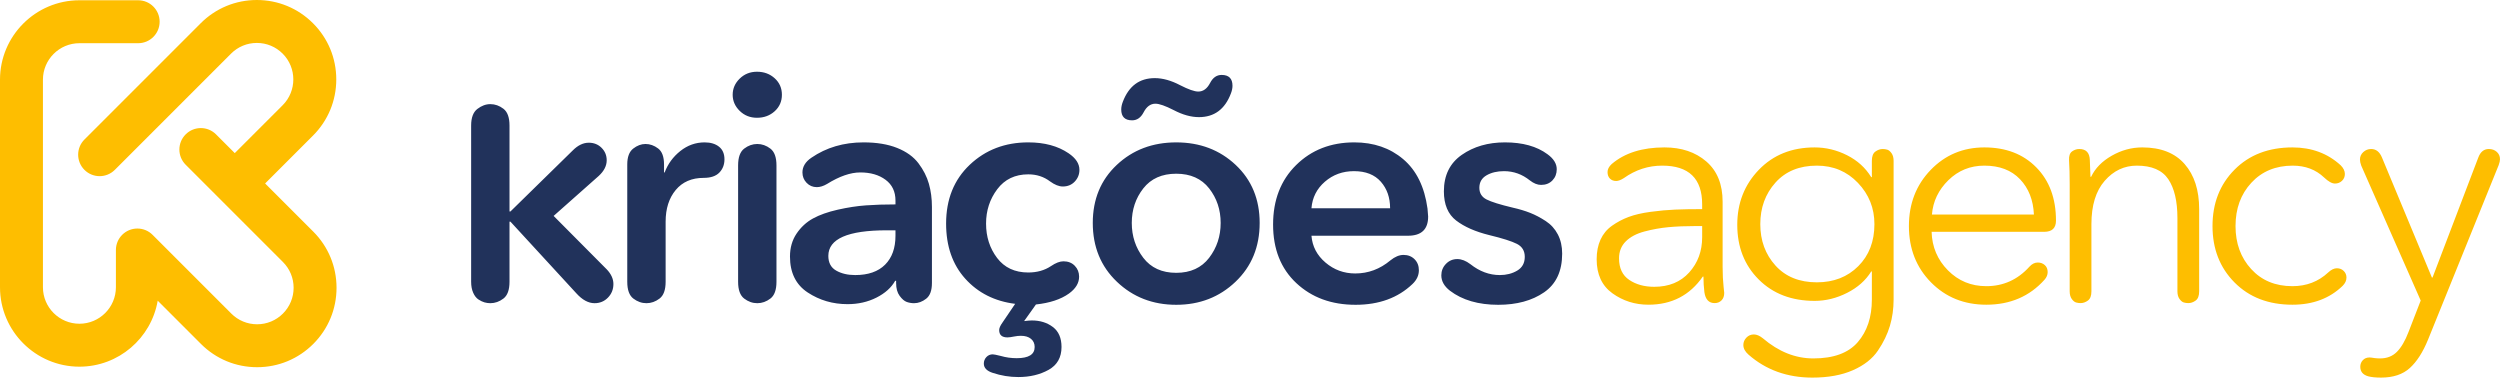
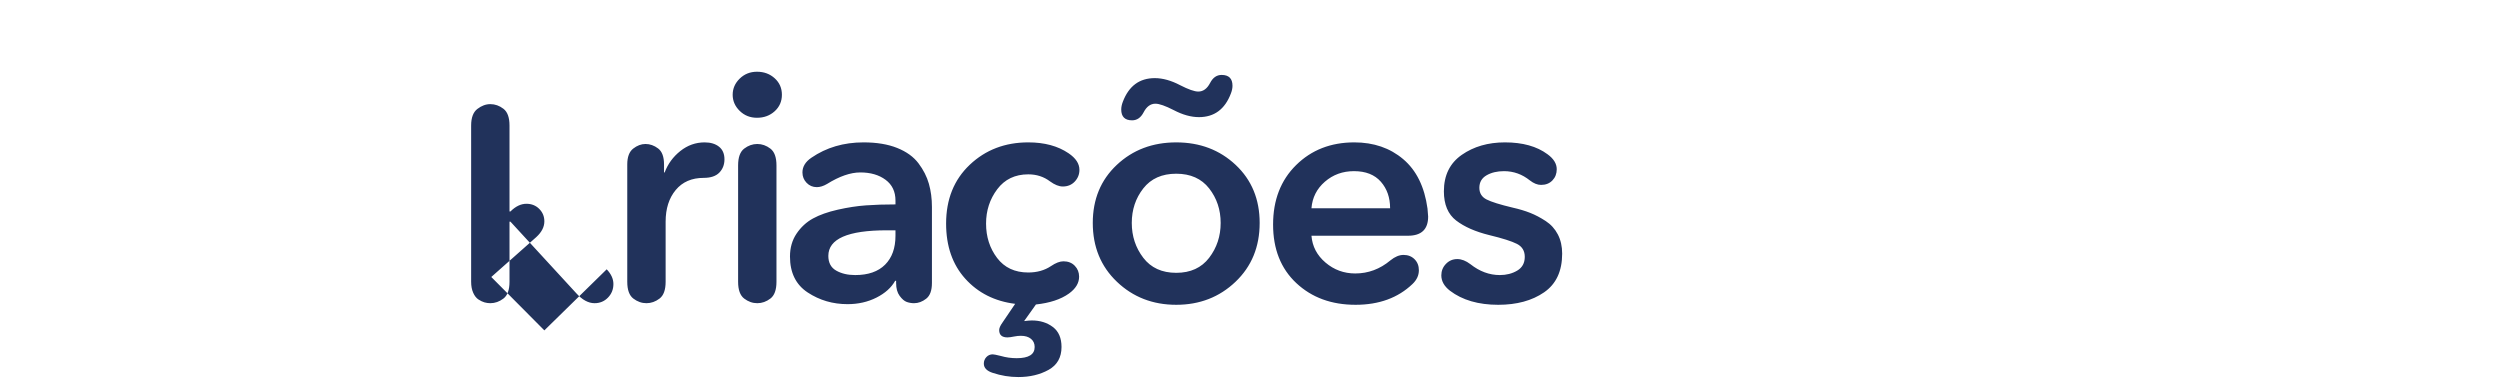
<svg xmlns="http://www.w3.org/2000/svg" xml:space="preserve" width="457.629" height="69.12" style="shape-rendering:geometricPrecision;text-rendering:geometricPrecision;image-rendering:optimizeQuality;fill-rule:evenodd;clip-rule:evenodd" viewBox="0 0 12108.14 1828.8">
  <defs>
    <style>
            .fil1{fill:#febe00;fill-rule:nonzero}
        </style>
  </defs>
  <g id="Camada_x0020_1">
    <g id="_2801688578224">
-       <path d="M4808.31 1716.2c5.17 0 18.06 2.59 38.71 7.76 24.78 7.24 50.56 10.83 77.4 10.83 57.84 0 86.73-18.06 86.73-54.19 0-16.53-5.94-29.67-17.78-39.49-11.88-9.78-28.17-14.71-48.82-14.71-10.31 0-20.62 1.05-30.96 3.11-15.48 3.11-26.84 4.65-34.07 4.65-26.84 0-40.26-11.88-40.26-35.61 0-9.29 5.18-21.18 15.52-35.64l61.92-91.34c-99.1-12.41-179.61-52.91-241.56-121.57-61.92-68.63-92.92-157.66-92.92-267.07 0-117.69 38.19-212.67 114.62-284.93 76.39-72.26 170.84-108.39 283.35-108.39 78.45 0 143.48 17.54 195.09 52.66 35.12 23.72 52.66 50.56 52.66 80.51 0 21.66-7.48 40.49-22.47 56.5-14.96 16-34.31 24.01-58.08 24.01-18.55 0-39.2-8.25-61.92-24.78-29.94-22.71-65.02-34.07-105.28-34.07-64.02 0-114.09 24.01-150.22 72.02-36.14 48.02-54.2 103.46-54.2 166.47 0 63.98 17.82 119.47 53.43 166.43 35.6 46.97 85.96 70.45 150.99 70.45 42.32 0 78.97-10.31 109.93-30.96 22.71-15.48 42.84-23.24 60.38-23.24 22.72 0 41.02 7.23 54.97 21.7 13.94 14.43 20.93 32.01 20.93 52.62 0 31-16.53 58.32-49.59 82.09-39.2 27.88-92.35 45.42-159.48 52.66l-57.27 80.51c16.49-2.06 28.9-3.12 37.14-3.12 40.26 0 74.33 10.59 102.22 31.77 27.84 21.14 41.79 53.39 41.79 96.75 0 50.61-20.9 87.5-62.69 110.74-41.83 23.2-90.61 34.84-146.34 34.84-42.32 0-83.62-6.75-123.88-20.13-28.9-9.29-43.36-24.28-43.36-44.94 0-12.36 4.16-22.95 12.4-31.72 8.25-8.77 18.55-13.18 30.96-13.18h.01zm-471.29-600.77h-41.79c-188.94 0-283.39 41.3-283.39 123.87 0 33.06 12.65 56.78 37.95 71.25 25.3 14.43 56.02 21.67 92.15 21.67 62.96 0 111.22-16.78 144.77-50.32 33.54-33.55 50.31-80.27 50.31-140.16v-26.31zm176.54 255.5c0 36.13-9.3 61.43-27.89 75.86-18.59 14.47-38.19 21.67-58.84 21.67-12.37 0-24.25-2.07-35.61-6.19-11.36-4.12-22.71-13.94-34.07-29.42-11.36-15.48-17.01-36.13-17.01-61.92v-10.87h-4.65c-18.59 33.06-48.78 60.14-90.61 81.32-41.79 21.13-88.51 31.72-140.12 31.72-71.22 0-135.48-18.83-192.79-56.5-57.26-37.66-85.92-95.74-85.92-174.19 0-42.35 10.59-79.25 31.73-110.74 21.18-31.48 47.77-55.97 79.74-73.55 32.01-17.54 72.02-31.73 120.03-42.56 47.97-10.83 93.4-17.82 136.24-20.89 42.84-3.12 90.57-4.65 143.23-4.65v-18.59c0-43.37-16-76.91-48.01-100.64-31.97-23.76-72.75-35.6-122.3-35.6-47.49 0-101.16 18.55-161.05 55.73-17.54 10.3-34.07 15.48-49.55 15.48-19.6 0-36.13-6.99-49.55-20.9-13.42-13.94-20.13-30.71-20.13-50.31 0-27.89 14.47-51.66 43.37-71.26 72.26-49.55 156.36-74.32 252.39-74.32 63.98 0 118.46 9.05 163.36 27.12 44.9 18.06 79.21 42.84 102.94 74.32 23.76 31.49 40.54 64.51 50.36 99.1 9.78 34.56 14.71 71.98 14.71 112.24v368.54zm-761.43-991.75c23.24 21.14 34.84 47.73 34.84 79.74s-11.6 58.56-34.84 79.74c-23.24 21.13-51.85 31.72-85.92 31.72-33.06 0-60.91-11.07-83.62-33.3-22.71-22.19-34.07-48.25-34.07-78.16 0-29.95 11.36-56.02 34.07-78.21 22.71-22.18 50.56-33.3 83.62-33.3 34.07 0 62.68 10.59 85.92 31.77zm8.53 985.53c0 39.24-9.82 66.32-29.42 81.32-19.6 14.95-40.78 22.43-63.5 22.43-22.71 0-43.85-7.48-63.49-22.43-19.6-15-29.42-42.08-29.42-81.32V801.12c0-39.25 9.82-66.32 29.42-81.32 19.64-14.95 40.78-22.43 63.49-22.43 22.72 0 43.9 7.48 63.5 22.43 19.6 15 29.42 42.07 29.42 81.32v563.59zm-536.84 0c0 39.24-9.78 66.32-29.42 81.32-19.6 14.95-40.78 22.43-63.5 22.43-22.71 0-43.85-7.48-63.49-22.43-19.6-15-29.42-42.08-29.42-81.32V796.47c0-36.13 9.58-61.67 28.65-76.67 19.12-14.95 38.96-22.43 59.62-22.43 21.7 0 42.07 7.2 61.18 21.67 19.08 14.46 28.62 40.25 28.62 77.43v38.72h3.11c15.48-41.31 40.78-75.9 75.86-103.75 35.12-27.88 74.32-41.83 117.69-41.83 28.9 0 52.14 6.99 69.68 20.9 17.58 13.94 26.35 34.35 26.35 61.19 0 25.78-8.29 47.2-24.82 64.26-16.49 17.01-41.79 25.54-75.86 25.54-57.79 0-102.93 19.6-135.47 58.84-32.53 39.21-48.78 90.29-48.78 153.3v291.07zm-285.41-60.38c21.66 22.71 32.49 46.48 32.49 71.25 0 25.79-8.77 47.73-26.31 65.8-17.54 18.06-39.2 27.08-65.03 27.08-29.94 0-59.37-16.01-88.26-47.98l-318.96-346.84h-4.65v291.07c0 39.24-9.82 66.32-29.42 81.32-19.6 14.95-40.78 22.43-63.5 22.43-9.29 0-18.59-1.3-27.88-3.84-9.26-2.59-19.08-7.24-29.38-13.95-10.35-6.71-18.88-17.54-25.59-32.53-6.71-14.96-10.06-32.78-10.06-53.43V608.09c0-38.19 10.1-65.07 30.19-80.51 20.13-15.48 41.06-23.24 62.72-23.24 22.72 0 43.9 7.48 63.5 22.43 19.6 15 29.42 42.12 29.42 81.32v416h4.65l301.94-295.76c24.78-24.78 50.56-37.14 77.4-37.14 24.77 0 45.42 8.24 61.95 24.77 16.53 16.49 24.78 36.62 24.78 60.38 0 26.84-12.89 52.14-38.72 75.86l-218.32 193.55 257.04 258.58zm4471.2-430.47c-37.19-29.9-78.98-44.9-125.45-44.9-33.02 0-61.15 6.71-84.39 20.13-23.2 13.42-34.84 33.54-34.84 60.42 0 25.78 11.64 44.62 34.84 56.5 23.24 11.88 65.31 25.02 126.22 39.49 31.97 7.23 60.38 15.72 85.15 25.54 24.78 9.82 49.79 22.96 75.09 39.49 25.31 16.53 44.91 38.19 58.85 65.02 13.94 26.84 20.89 57.84 20.89 92.92 0 84.63-29.13 147.11-87.49 187.37-58.32 40.25-132.37 60.38-222.17 60.38-96.02 0-173.95-22.72-233.8-68.14-27.89-21.67-41.83-46.44-41.83-74.33 0-21.66 7.48-40.25 22.47-55.73 14.96-15.48 33.26-23.24 54.97-23.24 20.65 0 41.79 8.28 63.45 24.77 44.42 35.08 91.9 52.67 142.46 52.67 32.01 0 60.14-7.24 84.39-21.67 24.25-14.47 36.42-36.66 36.42-66.6 0-28.9-12.65-49.79-37.95-62.73-25.3-12.89-69.92-27.07-133.94-42.55-67.09-16.53-120.52-40.02-160.25-70.45-39.77-30.47-59.61-77.72-59.61-141.7 0-77.43 28.9-136.28 86.69-176.53s127.47-60.38 209.03-60.38c85.68 0 154.35 19.12 205.96 57.31 29.95 21.66 44.9 45.91 44.9 72.75 0 21.7-6.99 39.76-20.9 54.19-13.94 14.47-32.25 21.71-55 21.71-17.54 0-35.61-7.24-54.16-21.71zm-590.27 267.88h-467.61c4.13 51.65 26.84 94.97 68.14 130.09 41.27 35.08 89.28 52.63 144 52.63 62.97 0 119.71-21.14 170.31-63.46 21.71-17.58 42.84-26.35 63.5-26.35 21.66 0 39.48 6.95 53.43 20.9 13.94 13.94 20.89 31.76 20.89 53.43 0 24.77-10.35 46.96-30.96 66.6-70.2 67.09-162.06 100.63-275.63 100.63-116.64 0-212.38-35.08-287.23-105.28-74.85-70.2-112.28-164.65-112.28-283.39 0-118.7 37.19-214.69 111.51-288 74.32-73.28 168.25-109.93 281.82-109.93 93.92 0 172.89 27.12 236.91 81.31 63.98 54.16 103.22 133.9 117.65 239.22 2.1 20.65 3.11 33.55 3.11 38.72 0 61.92-32.53 92.87-97.56 92.87v.01zm-467.61-133.17h380.92c0-51.57-14.96-94.45-44.9-128.48-29.95-34.07-73.32-51.13-130.1-51.13-54.68 0-101.64 17.06-140.89 51.13-39.24 34.03-60.9 76.91-65.03 128.48zm-250.86 71.25c0 115.63-38.96 210.61-116.92 284.89-77.92 74.32-173.66 111.51-287.19 111.51-113.57 0-209.31-37.19-287.23-111.51-77.96-74.28-116.92-169.26-116.92-284.89 0-114.58 38.71-208.26 116.15-281.05 77.4-72.75 173.42-109.16 288-109.16 114.58 0 210.56 36.41 288 109.16 77.4 72.79 116.11 166.47 116.11 281.05zm-244.63 168.78c37.14-48.54 55.73-104.8 55.73-168.78 0-64.02-18.59-119.75-55.73-167.24-37.18-47.49-90.33-71.21-159.48-71.21-69.19 0-122.34 23.72-159.52 71.21-37.14 47.49-55.73 103.22-55.73 167.24 0 63.98 18.59 120.24 55.73 168.78 37.18 48.49 90.33 72.78 159.52 72.78 69.15 0 122.3-24.29 159.48-72.78zm-49.55-681.29c-38.19 0-78.97-11.35-122.34-34.11-40.25-20.61-69.67-30.96-88.26-30.96-23.73 0-42.8 13.95-57.27 41.83-13.42 25.79-32.01 38.72-55.78 38.72-35.08 0-52.62-17.54-52.62-52.66 0-11.36 2.59-23.76 7.76-37.18 28.9-76.39 80.51-114.58 154.83-114.58 38.2 0 78.98 11.36 122.34 34.07 40.26 20.65 69.64 31 88.23 31 23.76 0 42.84-13.94 57.31-41.83 13.42-25.78 31.97-38.72 55.73-38.72 35.08 0 52.62 17.54 52.62 52.66 0 11.36-2.54 23.73-7.72 37.14-28.9 76.43-80.51 114.62-154.83 114.62z" style="fill:#21325b;fill-rule:nonzero" />
-       <path class="fil1" d="M8244.02 1094.85h-30.95c-49.55 0-93.69 1.82-132.41 5.42-38.71 3.64-77.39 10.59-116.11 20.89-38.72 10.35-68.91 26.36-90.57 48.02-21.7 21.66-32.54 49.02-32.54 82.08 0 47.49 16.53 82.33 49.55 104.52 33.02 22.19 73.32 33.26 120.81 33.26 71.21 0 127.71-23.2 169.54-69.64 41.79-46.48 62.68-103.26 62.68-170.35v-54.2zm3857.94-295.76-342.2 845.46c-24.81 60.9-54.2 106.85-88.31 137.81-34.03 30.96-80.5 46.44-139.31 46.44-25.82 0-46.48-2.06-61.96-6.18-25.82-7.24-38.71-22.72-38.71-46.44 0-12.41 4.12-23 12.4-31.77 8.25-8.77 19.08-13.13 32.5-13.13 4.12 0 12.41 1.01 24.77 3.07 8.25 1.05 17.06 1.58 26.31 1.58 33.06 0 60.14-10.59 81.32-31.77 21.18-21.18 40.01-53.43 56.54-96.75l58.81-151.76-288-653.44c-4.13-11.36-6.19-21.18-6.19-29.42 0-14.43 5.42-26.6 16.25-36.38 10.83-9.82 23.48-14.71 37.95-14.71 23.72 0 41.26 13.94 52.62 41.79l241.56 580.65h3.11l221.44-580.65c10.31-27.85 27.32-41.79 51.08-41.79 15.48 0 28.38 4.65 38.72 13.94 10.31 9.26 15.48 21.14 15.48 35.61 0 7.23-2.06 16.53-6.18 27.85v-.01zm-825.69 520.31c14.47-13.46 28.38-20.12 41.79-20.12 13.46 0 24.53 4.36 33.31 13.13 8.77 8.77 13.17 19.36 13.17 31.73 0 14.47-6.18 27.89-18.59 40.29-62.97 60.91-144 91.34-243.1 91.34-115.63 0-209.03-35.89-280.28-107.62-71.21-71.74-106.82-162.84-106.82-273.29 0-110.46 35.61-201.56 106.82-273.29 71.25-71.74 164.65-107.63 280.28-107.63 92.92 0 170.84 28.9 233.8 86.73 13.42 13.42 20.13 27.36 20.13 41.79 0 13.42-4.65 24.53-13.94 33.31-9.3 8.76-20.62 13.17-34.03 13.17-14.47 0-32.01-9.82-52.66-29.42-40.26-38.2-90.86-57.31-151.76-57.31-82.57 0-149.42 27.6-200.51 82.85-51.12 55.21-76.66 125.17-76.66 209.8 0 83.62 25.3 153.05 75.9 208.26 50.56 55.25 117.12 82.85 199.73 82.85 68.14 0 125.93-22.19 173.42-66.56v-.01zM10121.6 775.9l3.08 80.5h3.11c19.6-41.3 52.9-75.37 99.86-102.21 46.97-26.83 96.27-40.25 147.88-40.25 89.81 0 158.19 26.83 205.15 80.55 46.97 53.67 70.45 126.42 70.45 218.32v397.93c0 21.66-5.66 36.62-17.02 44.9-11.35 8.25-23.24 12.37-35.6 12.37-7.24 0-14.47-1.01-21.71-3.07-7.19-2.06-14.18-7.76-20.89-17.06-6.71-9.29-10.06-21.66-10.06-37.14v-354.6c0-81.52-14.72-144.25-44.14-188.14-29.38-43.85-80.22-65.79-152.49-65.79-60.9 0-112.79 24.53-155.64 73.55-42.84 49.03-64.26 118.98-64.26 209.8v325.18c0 21.66-5.65 36.62-17.01 44.9-11.36 8.25-23.24 12.37-35.61 12.37-7.23 0-14.47-1.01-21.7-3.07-7.23-2.06-14.19-7.76-20.9-17.06-6.7-9.29-10.06-21.66-10.06-37.14V892.01c0-44.38-1.05-83.09-3.11-116.11-1.01-20.66 3.88-34.84 14.71-42.6 10.83-7.72 22.47-11.6 34.84-11.6 33.06 0 50.07 18.06 51.13 54.2h-.01zm-221.23 346.84h-545.08c2.1 73.28 28.41 135.47 79.01 186.56 50.56 51.13 112.47 76.67 185.79 76.67 82.57 0 152.24-31.49 209.03-94.45 12.36-13.42 25.82-20.13 40.25-20.13 13.42 0 24.78 4.12 34.07 12.37 9.3 8.28 13.94 19.6 13.94 34.07 0 13.42-5.17 25.78-15.48 37.18-72.26 80.51-166.22 120.76-281.81 120.76-107.35 0-196.66-36.13-267.88-108.39-71.21-72.27-106.85-163.08-106.85-272.52 0-108.4 35.12-198.97 105.32-271.76 70.16-72.74 156.89-109.16 260.11-109.16 104.27 0 188.14 32.25 251.63 96.8 63.49 64.5 95.22 150.42 95.22 257.81 0 36.13-19.08 54.19-57.27 54.19zm-543.51-83.62h493.92c-3.07-70.2-25.54-127.23-67.33-171.12-41.83-43.85-99.38-65.79-172.66-65.79-68.14 0-126.21 23.48-174.19 70.44-48.01 46.96-74.6 102.45-79.74 166.47zm-888.61 678.21c-16.53-14.46-24.78-29.94-24.78-46.43 0-13.46 4.89-25.3 14.72-35.65 9.78-10.31 21.94-15.48 36.37-15.48 13.42 0 27.89 6.18 43.37 18.59 76.38 65.03 157.94 97.56 244.63 97.56 98.09 0 169.83-26.35 215.25-79.01 45.39-52.62 68.14-121.28 68.14-205.91v-136.29h-3.11c-26.83 43.37-65.79 77.97-116.92 103.75-51.08 25.83-103.46 38.72-157.14 38.72-111.5 0-201.83-34.56-270.98-103.75-69.15-69.15-103.75-157.42-103.75-264.76 0-105.28 34.84-194.07 104.52-266.34 69.67-72.26 159.76-108.39 270.21-108.39 54.68 0 107.06 12.65 157.14 37.95 50.07 25.3 89.03 60.66 116.92 106.05h3.11v-78.97c0-21.67 5.66-36.62 17.02-44.9 11.35-8.25 23.24-12.37 35.6-12.37 7.24 0 14.47 1.01 21.67 3.07 7.23 2.1 14.22 7.76 20.93 17.06 6.71 9.29 10.06 21.66 10.06 37.14v672.02c0 44.38-5.94 86.74-17.82 126.99-11.88 40.25-31.2 80.26-58.04 119.99-26.87 39.73-67.37 71.5-121.57 95.22-54.19 23.77-119.5 35.61-195.89 35.61-121.77 0-224.99-37.14-309.66-111.47zm130.82-833.04c-49.02 54.68-73.51 121.81-73.51 201.27 0 79.5 24.49 146.35 73.51 200.54 49.03 54.2 115.92 81.28 200.54 81.28 81.52 0 148.41-26.07 200.51-78.21 52.13-52.09 78.2-119.99 78.2-203.61 0-77.39-26.59-144-79.74-199.73-53.19-55.73-119.47-83.62-198.96-83.62-84.63 0-151.52 27.36-200.54 82.08h-.01zm-255.95 410.3c0 35.12 1.58 66.6 4.65 94.45 2.06 16.53 3.11 26.35 3.11 29.42 0 15.52-4.4 27.65-13.17 36.42-8.77 8.77-19.85 13.13-33.31 13.13-27.84 0-44.37-17.54-49.55-52.62-3.07-24.77-4.6-50.07-4.6-75.86h-3.11c-62.97 90.82-150.71 136.24-263.23 136.24-65.03 0-123.1-18.31-174.19-54.96-51.13-36.66-76.67-91.62-76.67-164.9 0-36.13 6.19-67.9 18.59-95.22 12.41-27.36 30.96-49.83 55.74-67.37 24.77-17.54 51.61-31.76 80.54-42.6 28.9-10.83 64.51-19.07 106.82-24.77 42.32-5.66 81.8-9.3 118.46-10.83 36.66-1.54 80.26-2.31 130.82-2.31v-23.24c0-124.92-64.5-187.36-193.54-187.36-67.09 0-129.05 20.12-185.79 60.38-14.47 9.29-26.84 13.94-37.19 13.94-12.36 0-22.43-3.88-30.19-11.6-7.72-7.76-11.6-18.35-11.6-31.72 0-13.46 6.71-26.36 20.13-38.72 62.97-53.71 148.12-80.55 255.51-80.55 82.56 0 150.18 22.71 202.8 68.14 52.66 45.43 78.97 110.46 78.97 195.09v317.42zM1517.28 1121.77l-233.2-233.19 231.9-231.91c72.67-72.67 112.68-169.26 112.68-272 0-102.77-40.01-199.36-112.68-271.99C1443.32 40.01 1346.72 0 1243.99 0c-102.74 0-199.33 40.01-272 112.68L409 675.67c-40.62 40.61-40.62 106.45 0 147.03 40.58 40.61 106.42 40.61 147.03 0l562.99-562.99c33.39-33.38 77.76-51.77 124.97-51.77 47.2 0 91.58 18.39 124.96 51.77 68.91 68.87 68.91 181.02 0 249.93l-231.9 231.9-90.78-90.77c-40.61-40.62-106.45-40.62-147.03 0-40.62 40.62-40.62 106.45 0 147.03l471 471c33.39 33.38 51.78 77.76 51.78 124.96 0 47.21-18.39 91.59-51.78 124.97-33.38 33.38-77.76 51.77-124.96 51.77-47.21 0-91.58-18.39-124.96-51.77L739 1137.41c-18.84-18.87-44.87-30.55-73.64-30.55-57.43 0-103.99 46.51-103.99 103.94v180.42c0 97.44-79.25 176.73-176.7 176.73-97.48 0-176.73-79.29-176.73-176.73V385.92c0-97.44 79.25-176.69 176.73-176.69h284.49c57.43 0 103.99-46.56 103.99-103.99 0-57.43-46.56-103.95-103.99-103.95H384.67C172.57 1.29 0 173.82 0 385.92v1005.3c0 212.1 172.57 384.67 384.67 384.67 189.92 0 348.1-138.38 379.14-319.6l209.48 209.47c72.62 72.67 169.22 112.68 271.99 112.68 102.74 0 199.33-40.01 272-112.68 72.63-72.67 112.64-169.26 112.64-272 0-102.73-40.02-199.33-112.64-271.99z" />
+       <path d="M4808.31 1716.2c5.17 0 18.06 2.59 38.71 7.76 24.78 7.24 50.56 10.83 77.4 10.83 57.84 0 86.73-18.06 86.73-54.19 0-16.53-5.94-29.67-17.78-39.49-11.88-9.78-28.17-14.71-48.82-14.71-10.31 0-20.62 1.05-30.96 3.11-15.48 3.11-26.84 4.65-34.07 4.65-26.84 0-40.26-11.88-40.26-35.61 0-9.29 5.18-21.18 15.52-35.64l61.92-91.34c-99.1-12.41-179.61-52.91-241.56-121.57-61.92-68.63-92.92-157.66-92.92-267.07 0-117.69 38.19-212.67 114.62-284.93 76.39-72.26 170.84-108.39 283.35-108.39 78.45 0 143.48 17.54 195.09 52.66 35.12 23.72 52.66 50.56 52.66 80.51 0 21.66-7.48 40.49-22.47 56.5-14.96 16-34.31 24.01-58.08 24.01-18.55 0-39.2-8.25-61.92-24.78-29.94-22.71-65.02-34.07-105.28-34.07-64.02 0-114.09 24.01-150.22 72.02-36.14 48.02-54.2 103.46-54.2 166.47 0 63.98 17.82 119.47 53.43 166.43 35.6 46.97 85.96 70.45 150.99 70.45 42.32 0 78.97-10.31 109.93-30.96 22.71-15.48 42.84-23.24 60.38-23.24 22.72 0 41.02 7.23 54.97 21.7 13.94 14.43 20.93 32.01 20.93 52.62 0 31-16.53 58.32-49.59 82.09-39.2 27.88-92.35 45.42-159.48 52.66l-57.27 80.51c16.49-2.06 28.9-3.12 37.14-3.12 40.26 0 74.33 10.59 102.22 31.77 27.84 21.14 41.79 53.39 41.79 96.75 0 50.61-20.9 87.5-62.69 110.74-41.83 23.2-90.61 34.84-146.34 34.84-42.32 0-83.62-6.75-123.88-20.13-28.9-9.29-43.36-24.28-43.36-44.94 0-12.36 4.16-22.95 12.4-31.72 8.25-8.77 18.55-13.18 30.96-13.18h.01zm-471.29-600.77h-41.79c-188.94 0-283.39 41.3-283.39 123.87 0 33.06 12.65 56.78 37.95 71.25 25.3 14.43 56.02 21.67 92.15 21.67 62.96 0 111.22-16.78 144.77-50.32 33.54-33.55 50.31-80.27 50.31-140.16v-26.31zm176.54 255.5c0 36.13-9.3 61.43-27.89 75.86-18.59 14.47-38.19 21.67-58.84 21.67-12.37 0-24.25-2.07-35.61-6.19-11.36-4.12-22.71-13.94-34.07-29.42-11.36-15.48-17.01-36.13-17.01-61.92v-10.87h-4.65c-18.59 33.06-48.78 60.14-90.61 81.32-41.79 21.13-88.51 31.72-140.12 31.72-71.22 0-135.48-18.83-192.79-56.5-57.26-37.66-85.92-95.74-85.92-174.19 0-42.35 10.59-79.25 31.73-110.74 21.18-31.48 47.77-55.97 79.74-73.55 32.01-17.54 72.02-31.73 120.03-42.56 47.97-10.83 93.4-17.82 136.24-20.89 42.84-3.12 90.57-4.65 143.23-4.65v-18.59c0-43.37-16-76.91-48.01-100.64-31.97-23.76-72.75-35.6-122.3-35.6-47.49 0-101.16 18.55-161.05 55.73-17.54 10.3-34.07 15.48-49.55 15.48-19.6 0-36.13-6.99-49.55-20.9-13.42-13.94-20.13-30.71-20.13-50.31 0-27.89 14.47-51.66 43.37-71.26 72.26-49.55 156.36-74.32 252.39-74.32 63.98 0 118.46 9.05 163.36 27.12 44.9 18.06 79.21 42.84 102.94 74.32 23.76 31.49 40.54 64.51 50.36 99.1 9.78 34.56 14.71 71.98 14.71 112.24v368.54zm-761.43-991.75c23.24 21.14 34.84 47.73 34.84 79.74s-11.6 58.56-34.84 79.74c-23.24 21.13-51.85 31.72-85.92 31.72-33.06 0-60.91-11.07-83.62-33.3-22.71-22.19-34.07-48.25-34.07-78.16 0-29.95 11.36-56.02 34.07-78.21 22.71-22.18 50.56-33.3 83.62-33.3 34.07 0 62.68 10.59 85.92 31.77zm8.53 985.53c0 39.24-9.82 66.32-29.42 81.32-19.6 14.95-40.78 22.43-63.5 22.43-22.71 0-43.85-7.48-63.49-22.43-19.6-15-29.42-42.08-29.42-81.32V801.12c0-39.25 9.82-66.32 29.42-81.32 19.64-14.95 40.78-22.43 63.49-22.43 22.72 0 43.9 7.48 63.5 22.43 19.6 15 29.42 42.07 29.42 81.32v563.59zm-536.84 0c0 39.24-9.78 66.32-29.42 81.32-19.6 14.95-40.78 22.43-63.5 22.43-22.71 0-43.85-7.48-63.49-22.43-19.6-15-29.42-42.08-29.42-81.32V796.47c0-36.13 9.58-61.67 28.65-76.67 19.12-14.95 38.96-22.43 59.62-22.43 21.7 0 42.07 7.2 61.18 21.67 19.08 14.46 28.62 40.25 28.62 77.43v38.72h3.11c15.48-41.31 40.78-75.9 75.86-103.75 35.12-27.88 74.32-41.83 117.69-41.83 28.9 0 52.14 6.99 69.68 20.9 17.58 13.94 26.35 34.35 26.35 61.19 0 25.78-8.29 47.2-24.82 64.26-16.49 17.01-41.79 25.54-75.86 25.54-57.79 0-102.93 19.6-135.47 58.84-32.53 39.21-48.78 90.29-48.78 153.3v291.07zm-285.41-60.38c21.66 22.71 32.49 46.48 32.49 71.25 0 25.79-8.77 47.73-26.31 65.8-17.54 18.06-39.2 27.08-65.03 27.08-29.94 0-59.37-16.01-88.26-47.98l-318.96-346.84h-4.65v291.07c0 39.24-9.82 66.32-29.42 81.32-19.6 14.95-40.78 22.43-63.5 22.43-9.29 0-18.59-1.3-27.88-3.84-9.26-2.59-19.08-7.24-29.38-13.95-10.35-6.71-18.88-17.54-25.59-32.53-6.71-14.96-10.06-32.78-10.06-53.43V608.09c0-38.19 10.1-65.07 30.19-80.51 20.13-15.48 41.06-23.24 62.72-23.24 22.72 0 43.9 7.48 63.5 22.43 19.6 15 29.42 42.12 29.42 81.32v416h4.65c24.78-24.78 50.56-37.14 77.4-37.14 24.77 0 45.42 8.24 61.95 24.77 16.53 16.49 24.78 36.62 24.78 60.38 0 26.84-12.89 52.14-38.72 75.86l-218.32 193.55 257.04 258.58zm4471.2-430.47c-37.19-29.9-78.98-44.9-125.45-44.9-33.02 0-61.15 6.71-84.39 20.13-23.2 13.42-34.84 33.54-34.84 60.42 0 25.78 11.64 44.62 34.84 56.5 23.24 11.88 65.31 25.02 126.22 39.49 31.97 7.23 60.38 15.72 85.15 25.54 24.78 9.82 49.79 22.96 75.09 39.49 25.31 16.53 44.91 38.19 58.85 65.02 13.94 26.84 20.89 57.84 20.89 92.92 0 84.63-29.13 147.11-87.49 187.37-58.32 40.25-132.37 60.38-222.17 60.38-96.02 0-173.95-22.72-233.8-68.14-27.89-21.67-41.83-46.44-41.83-74.33 0-21.66 7.48-40.25 22.47-55.73 14.96-15.48 33.26-23.24 54.97-23.24 20.65 0 41.79 8.28 63.45 24.77 44.42 35.08 91.9 52.67 142.46 52.67 32.01 0 60.14-7.24 84.39-21.67 24.25-14.47 36.42-36.66 36.42-66.6 0-28.9-12.65-49.79-37.95-62.73-25.3-12.89-69.92-27.07-133.94-42.55-67.09-16.53-120.52-40.02-160.25-70.45-39.77-30.47-59.61-77.72-59.61-141.7 0-77.43 28.9-136.28 86.69-176.53s127.47-60.38 209.03-60.38c85.68 0 154.35 19.12 205.96 57.31 29.95 21.66 44.9 45.91 44.9 72.75 0 21.7-6.99 39.76-20.9 54.19-13.94 14.47-32.25 21.71-55 21.71-17.54 0-35.61-7.24-54.16-21.71zm-590.27 267.88h-467.61c4.13 51.65 26.84 94.97 68.14 130.09 41.27 35.08 89.28 52.63 144 52.63 62.97 0 119.71-21.14 170.31-63.46 21.71-17.58 42.84-26.35 63.5-26.35 21.66 0 39.48 6.95 53.43 20.9 13.94 13.94 20.89 31.76 20.89 53.43 0 24.77-10.35 46.96-30.96 66.6-70.2 67.09-162.06 100.63-275.63 100.63-116.64 0-212.38-35.08-287.23-105.28-74.85-70.2-112.28-164.65-112.28-283.39 0-118.7 37.19-214.69 111.51-288 74.32-73.28 168.25-109.93 281.82-109.93 93.92 0 172.89 27.12 236.91 81.31 63.98 54.16 103.22 133.9 117.65 239.22 2.1 20.65 3.11 33.55 3.11 38.72 0 61.92-32.53 92.87-97.56 92.87v.01zm-467.61-133.17h380.92c0-51.57-14.96-94.45-44.9-128.48-29.95-34.07-73.32-51.13-130.1-51.13-54.68 0-101.64 17.06-140.89 51.13-39.24 34.03-60.9 76.91-65.03 128.48zm-250.86 71.25c0 115.63-38.96 210.61-116.92 284.89-77.92 74.32-173.66 111.51-287.19 111.51-113.57 0-209.31-37.19-287.23-111.51-77.96-74.28-116.92-169.26-116.92-284.89 0-114.58 38.71-208.26 116.15-281.05 77.4-72.75 173.42-109.16 288-109.16 114.58 0 210.56 36.41 288 109.16 77.4 72.79 116.11 166.47 116.11 281.05zm-244.63 168.78c37.14-48.54 55.73-104.8 55.73-168.78 0-64.02-18.59-119.75-55.73-167.24-37.18-47.49-90.33-71.21-159.48-71.21-69.19 0-122.34 23.72-159.52 71.21-37.14 47.49-55.73 103.22-55.73 167.24 0 63.98 18.59 120.24 55.73 168.78 37.18 48.49 90.33 72.78 159.52 72.78 69.15 0 122.3-24.29 159.48-72.78zm-49.55-681.29c-38.19 0-78.97-11.35-122.34-34.11-40.25-20.61-69.67-30.96-88.26-30.96-23.73 0-42.8 13.95-57.27 41.83-13.42 25.79-32.01 38.72-55.78 38.72-35.08 0-52.62-17.54-52.62-52.66 0-11.36 2.59-23.76 7.76-37.18 28.9-76.39 80.51-114.58 154.83-114.58 38.2 0 78.98 11.36 122.34 34.07 40.26 20.65 69.64 31 88.23 31 23.76 0 42.84-13.94 57.31-41.83 13.42-25.78 31.97-38.72 55.73-38.72 35.08 0 52.62 17.54 52.62 52.66 0 11.36-2.54 23.73-7.72 37.14-28.9 76.43-80.51 114.62-154.83 114.62z" style="fill:#21325b;fill-rule:nonzero" />
    </g>
  </g>
</svg>